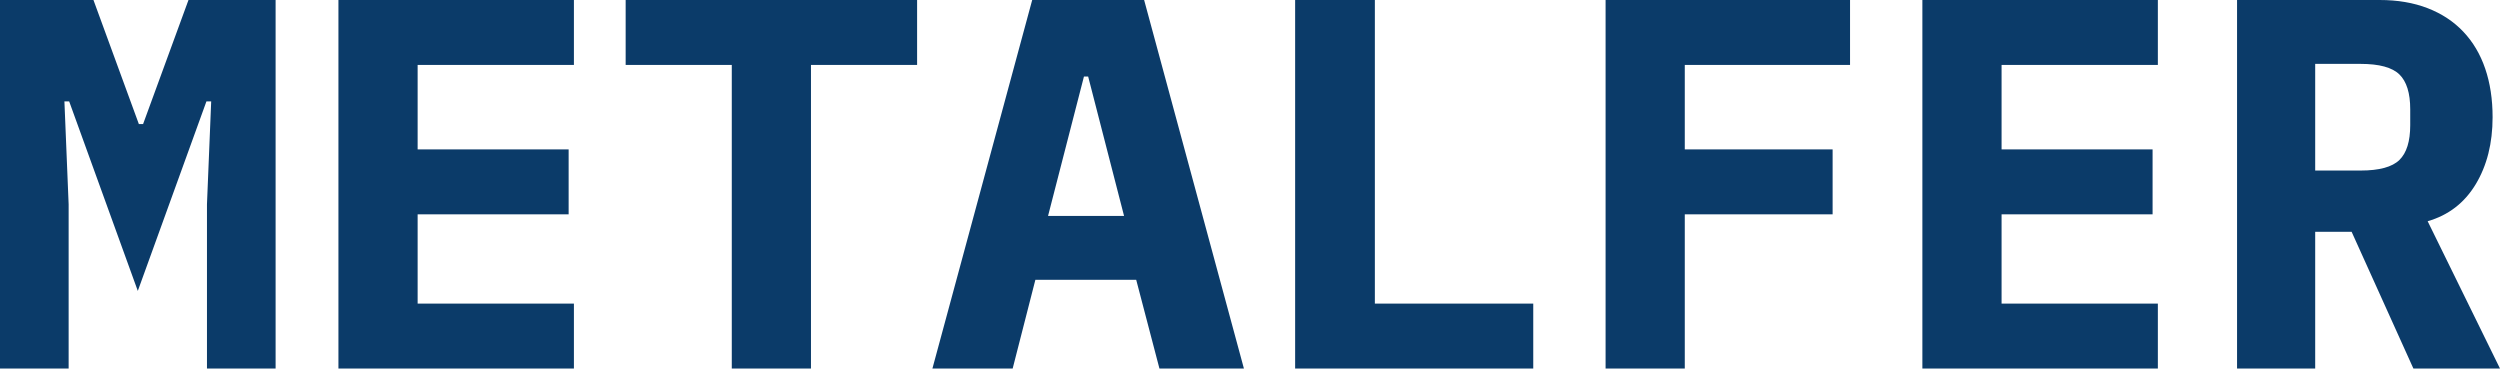
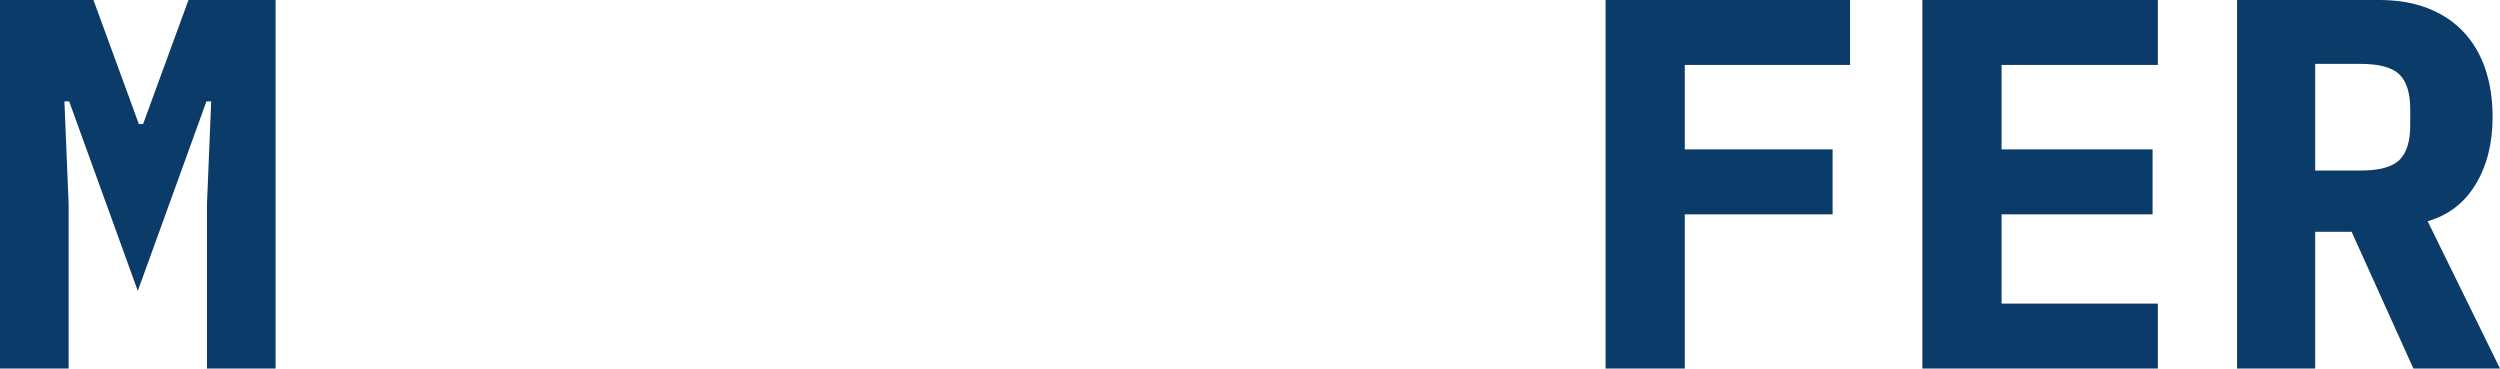
<svg xmlns="http://www.w3.org/2000/svg" width="100%" height="100%" viewBox="0 0 5123 756" version="1.1" xml:space="preserve" style="fill-rule:evenodd;clip-rule:evenodd;stroke-linejoin:round;stroke-miterlimit:2;">
  <path d="M424.119,418.709l8.655,-210.977l-9.737,-0l-140.652,388.415l-140.651,-388.415l-9.738,-0l8.656,210.977l-0,336.482l-140.652,0l-0,-755.191l191.503,-0l93.046,254.255l8.656,-0l93.046,-254.255l178.52,-0l-0,755.191l-140.652,0l-0,-336.482Z" style="fill:#0b3b69;fill-rule:nonzero;" />
-   <path d="M693.521,755.191l-0,-755.191l482.543,-0l0,133.078l-320.253,0l0,173.11l309.434,-0l-0,133.078l-309.434,-0l0,182.847l320.253,0l0,133.078l-482.543,0Z" style="fill:#0b3b69;fill-rule:nonzero;" />
-   <path d="M1661.85,133.078l-0,622.113l-162.291,0l0,-622.113l-217.469,0l0,-133.078l597.229,-0l-0,133.078l-217.469,0Z" style="fill:#0b3b69;fill-rule:nonzero;" />
-   <path d="M2375.93,755.191l-47.605,-181.765l-206.65,0l-46.523,181.765l-164.454,0l204.486,-755.191l229.37,-0l204.486,755.191l-173.11,0Zm-146.061,-598.31l-8.656,-0l-73.571,285.631l155.799,-0l-73.572,-285.631Z" style="fill:#0b3b69;fill-rule:nonzero;" />
-   <path d="M2653.99,755.191l-0,-755.191l163.372,-0l0,622.113l324.581,0l-0,133.078l-487.953,0Z" style="fill:#0b3b69;fill-rule:nonzero;" />
  <path d="M3290.17,755.191l0,-755.191l500.936,-0l0,133.078l-338.645,0l-0,173.11l302.942,-0l-0,133.078l-302.942,-0l-0,315.925l-162.291,0Z" style="fill:#0b3b69;fill-rule:nonzero;" />
  <path d="M3939.33,755.191l-0,-755.191l482.543,-0l0,133.078l-320.253,0l0,173.11l309.434,-0l-0,133.078l-309.434,-0l0,182.847l320.253,0l0,133.078l-482.543,0Z" style="fill:#0b3b69;fill-rule:nonzero;" />
  <path d="M4744.29,755.191l-160.126,0l-0,-755.191l292.122,-0c36.786,-0 69.605,5.59 98.456,16.77c28.852,11.18 53.196,27.229 73.031,48.146c19.836,20.918 34.802,46.163 44.9,75.736c10.098,29.573 15.147,62.752 15.147,99.538c0,53.375 -11.54,99.177 -34.621,137.406c-23.082,38.228 -55.9,63.473 -98.457,75.735l148.226,301.86l-177.438,0l-126.586,-280.221l-74.654,-0l0,280.221Zm93.047,-405.726c38.228,0 64.735,-7.213 79.522,-21.638c14.786,-14.426 22.179,-38.229 22.179,-71.408l0,-32.458c0,-33.18 -7.393,-56.982 -22.179,-71.408c-14.787,-14.426 -41.294,-21.639 -79.522,-21.639l-93.047,0l0,218.551l93.047,0Z" style="fill:#0b3b69;fill-rule:nonzero;" />
</svg>